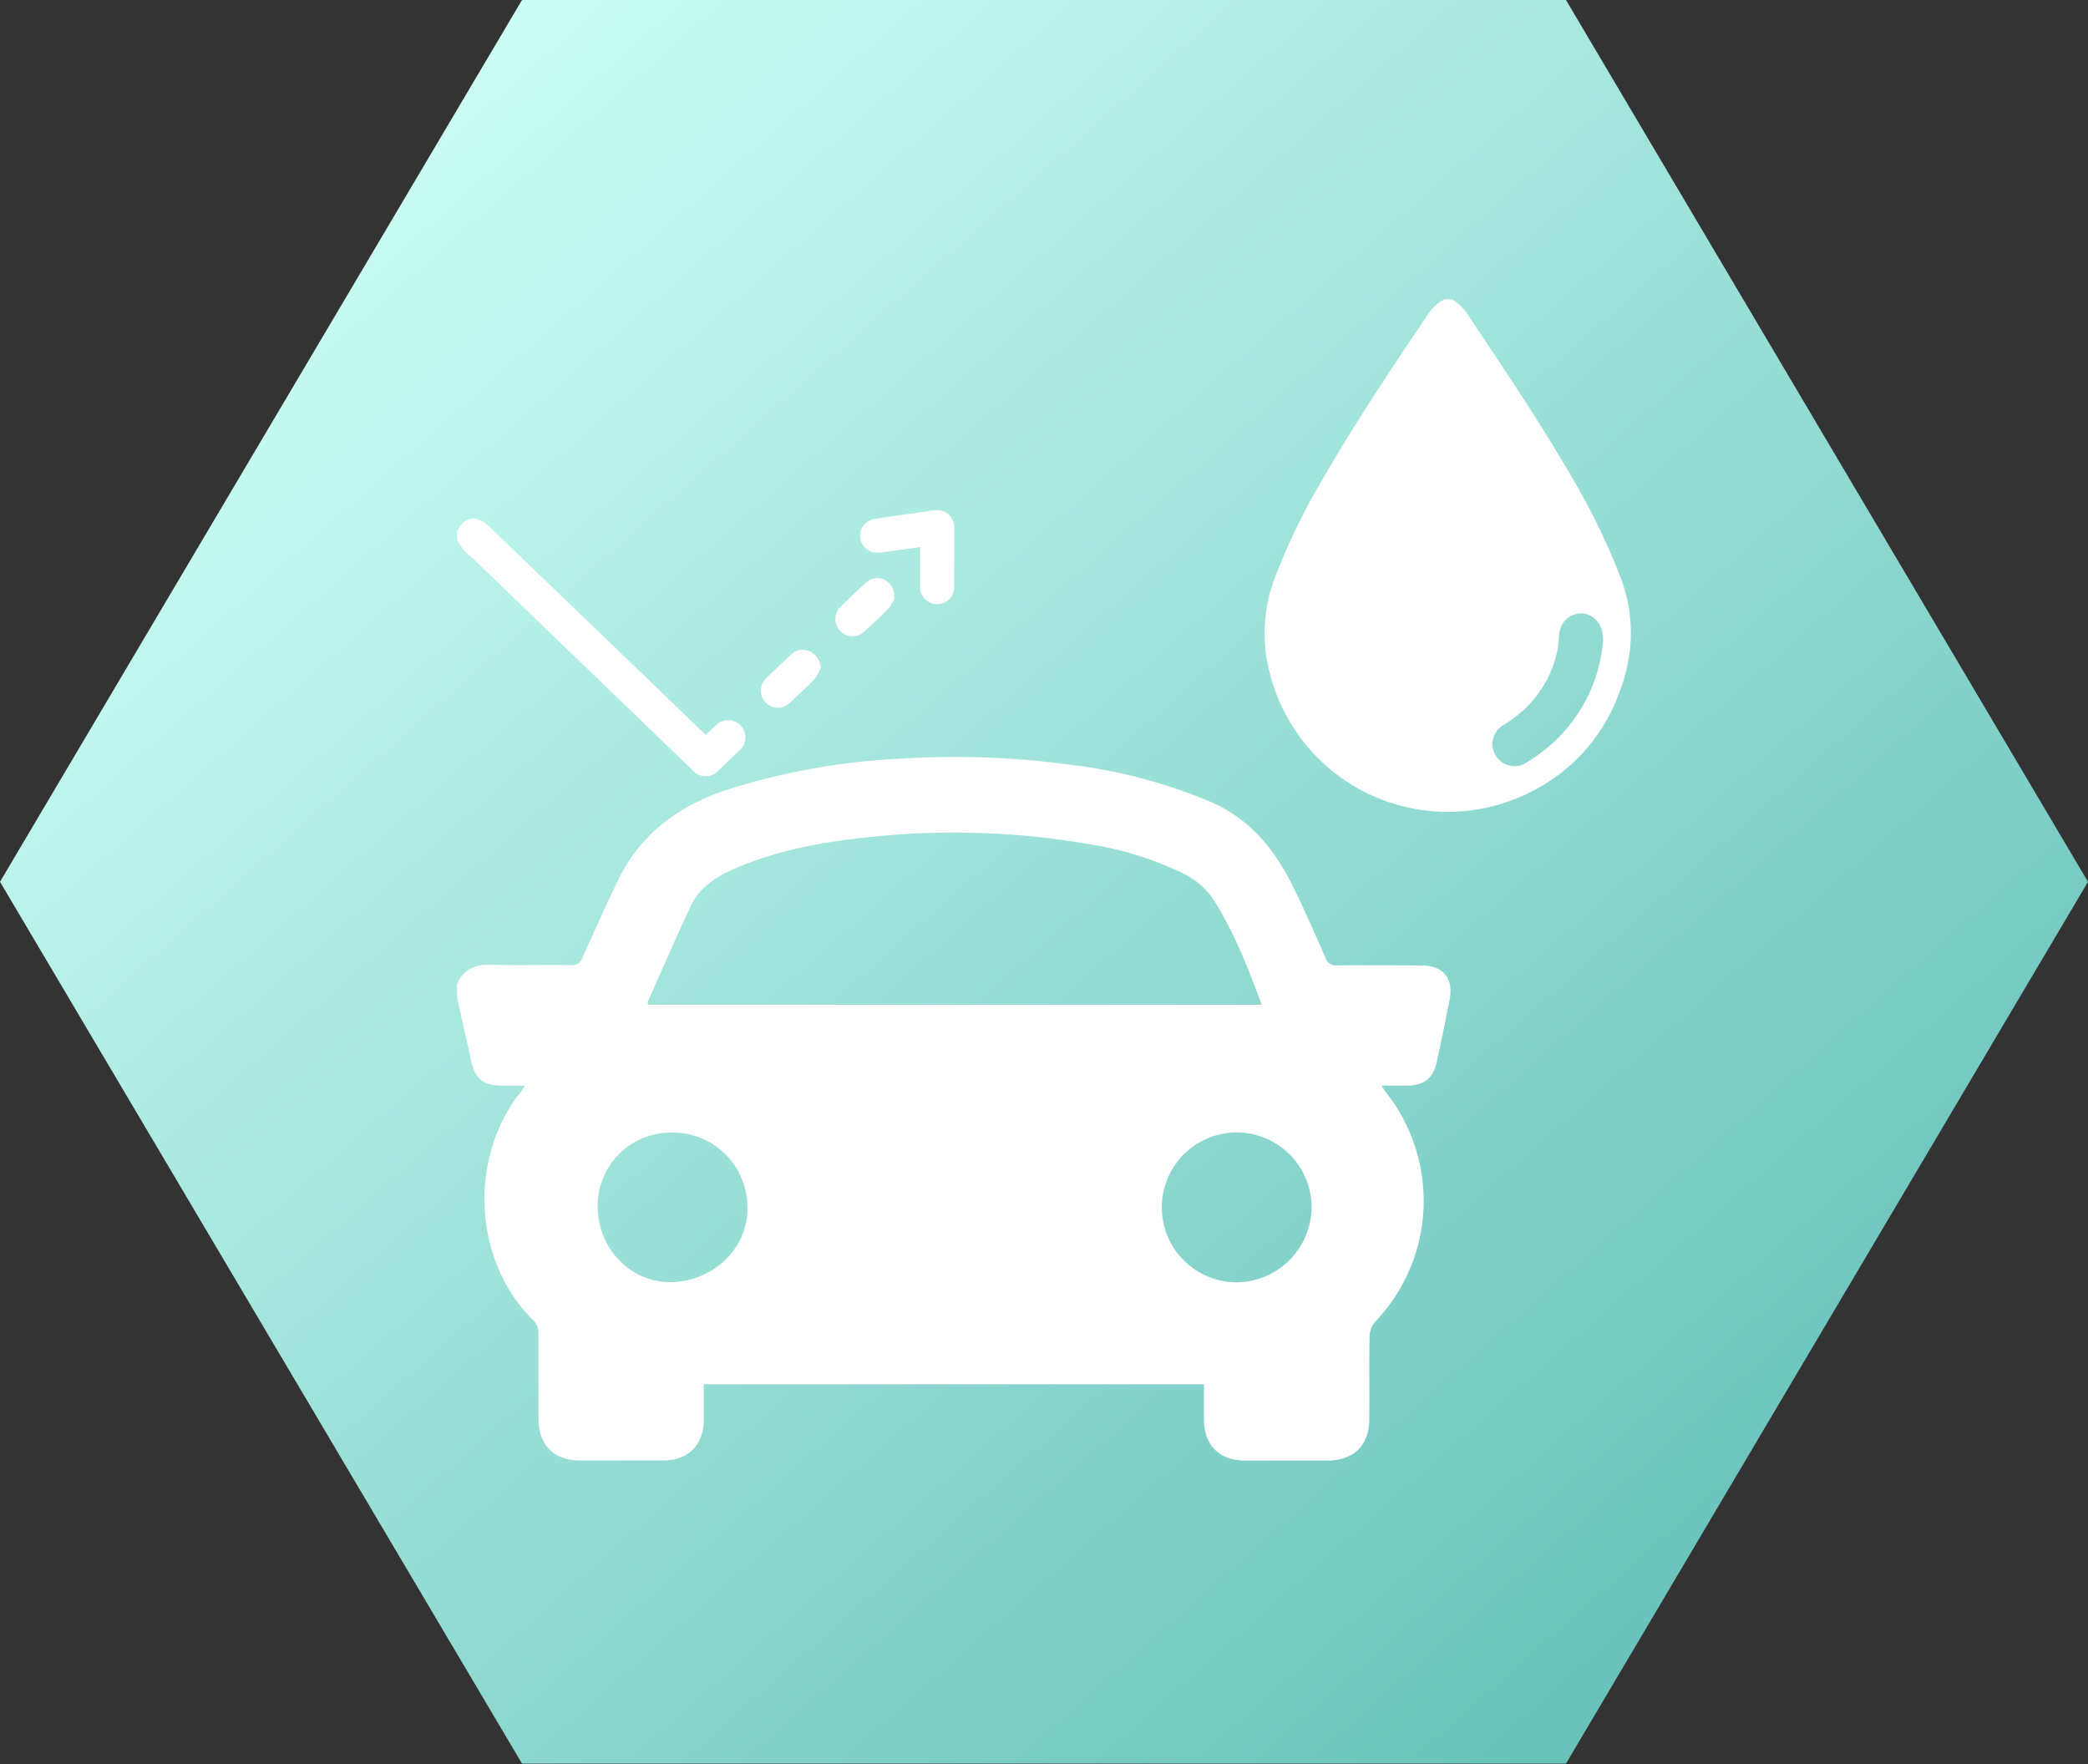
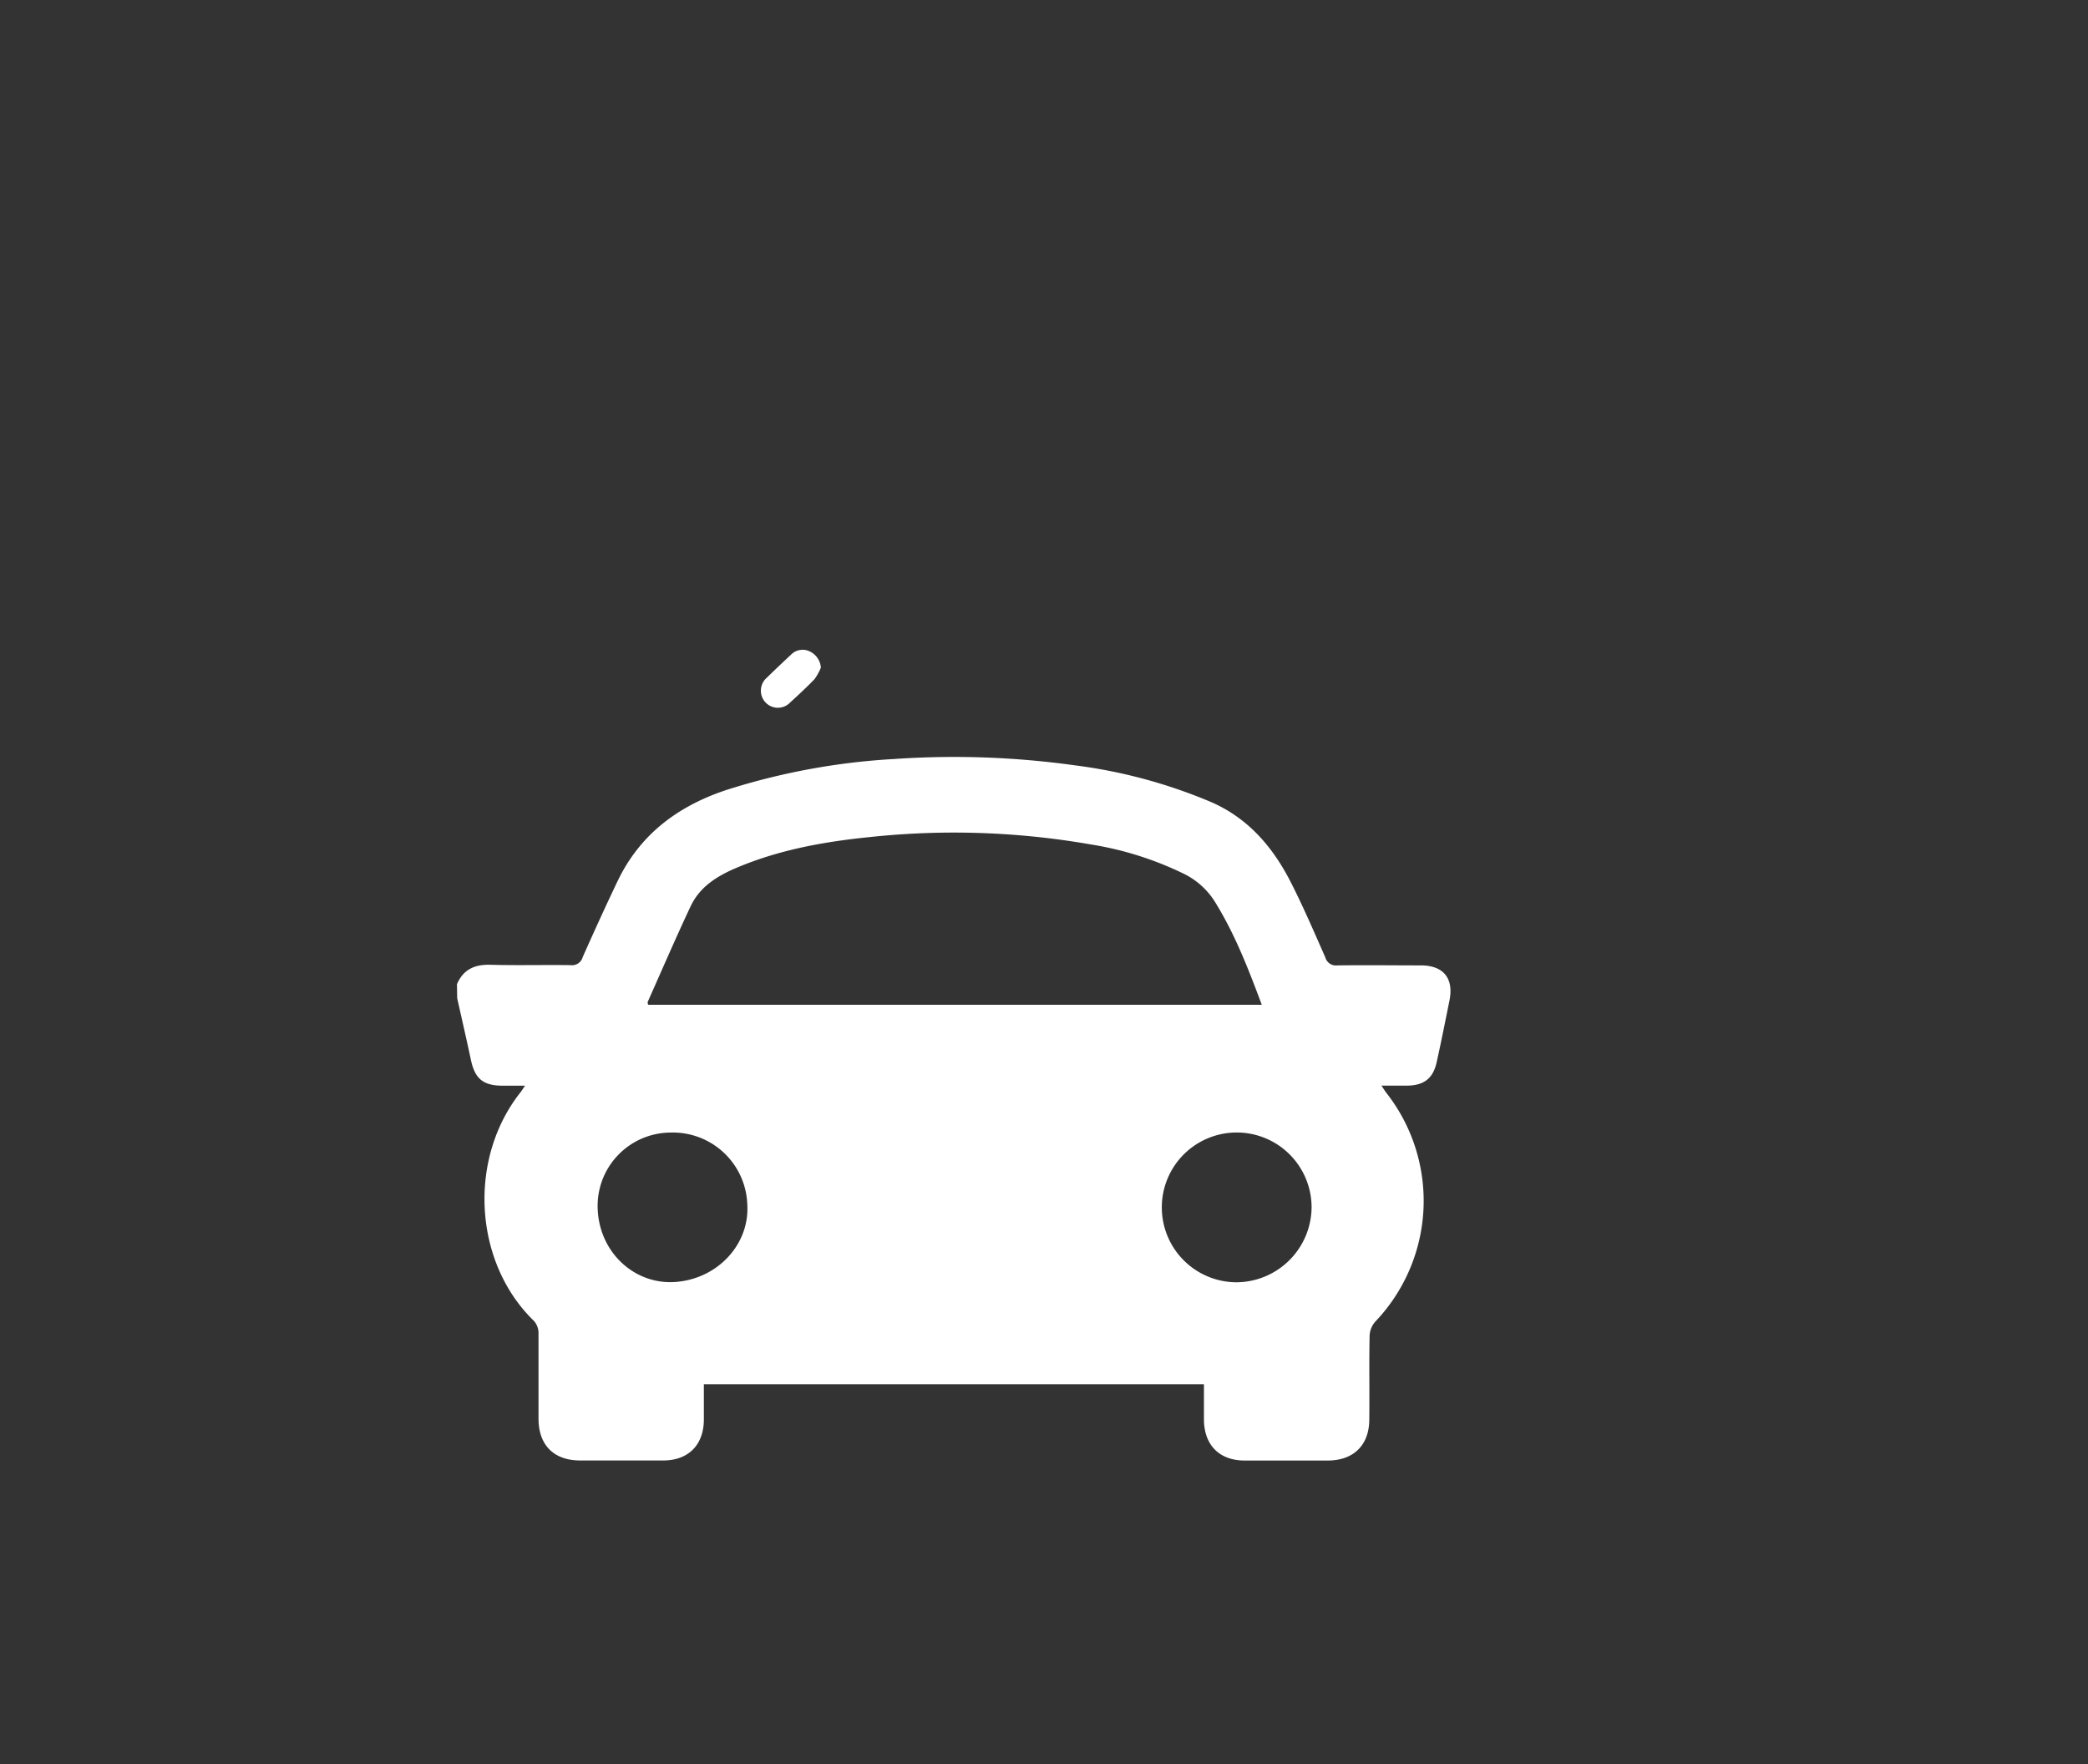
<svg xmlns="http://www.w3.org/2000/svg" id="Слой_1" data-name="Слой 1" viewBox="0 0 331.51 280.07">
  <rect x="0" y="0" width="331.51" height="280.07" fill="#333333" stroke="none" />
  <defs>
    <style>.cls-1{fill:url(#Безымянный_градиент_75);}.cls-2{fill:#fff;}</style>
    <linearGradient id="Безымянный_градиент_75" x1="-332.85" y1="639.65" x2="-332.05" y2="638.89" gradientTransform="matrix(331.51, 0, 0, -280.07, 110374.97, 179179.54)" gradientUnits="userSpaceOnUse">
      <stop offset="0" stop-color="#cffff6" />
      <stop offset="1" stop-color="#66c1b9" />
    </linearGradient>
  </defs>
-   <path id="Многоугольник_10-3-2" data-name="Многоугольник 10-3-2" class="cls-1" d="M248.39,0l82.88,140-82.88,140H82.64L-.24,140,82.64,0Z" transform="translate(0.24)" />
-   <path class="cls-2" d="M230.28,47.52A7.66,7.66,0,0,1,233,50.28c5.64,8.42,11.31,16.83,16.39,25.61a107,107,0,0,1,7.65,15.75c2.61,6.9,2,13.62-.95,20.21a28.21,28.21,0,0,1-12.39,13.41,29.12,29.12,0,0,1-42.38-18.59,24.65,24.65,0,0,1,.83-14.9,103.23,103.23,0,0,1,7.48-15.49c5.24-9.08,11.06-17.8,16.93-26.49a6.33,6.33,0,0,1,2.57-2.27Zm24,54.08c.05-3.08-2.32-4.84-4.68-4a3.63,3.63,0,0,0-2.31,3.56,17,17,0,0,1-1.81,6.53,18.51,18.51,0,0,1-7.12,7.48,3.5,3.5,0,1,0,3.72,5.93,27.55,27.55,0,0,0,3.42-2.44A24.75,24.75,0,0,0,254.29,101.6Z" transform="translate(0.24)" />
  <path class="cls-2" d="M72.31,156.26c1-2.33,2.78-3.15,5.28-3.09,4.26.12,8.52,0,12.78.06a1.75,1.75,0,0,0,1.91-1.29c1.78-4,3.6-8,5.51-12,3.58-7.5,9.64-12,17.42-14.56a107.34,107.34,0,0,1,26.56-4.88,138.72,138.72,0,0,1,28.59,1,82,82,0,0,1,21.76,5.87c5.76,2.53,9.61,7,12.4,12.35,2.06,4,3.84,8.16,5.66,12.28a1.75,1.75,0,0,0,1.92,1.27c4.42-.06,8.84,0,13.25,0,3.59,0,5.25,2.06,4.54,5.58-.65,3.22-1.29,6.44-2,9.65-.56,2.69-2,3.83-4.74,3.86h-4.06c.37.54.59.91.86,1.25a27.77,27.77,0,0,1-1.85,36.23,3.62,3.62,0,0,0-.89,2.25c-.09,4.42,0,8.84-.05,13.25,0,4.07-2.46,6.51-6.53,6.54q-6.61,0-13.25,0c-4,0-6.41-2.43-6.47-6.42,0-1.85,0-3.7,0-5.69H111.51c0,2,0,3.86,0,5.75-.07,3.91-2.47,6.32-6.38,6.35-4.41,0-8.83,0-13.25,0-4.18,0-6.6-2.43-6.62-6.59,0-4.58,0-9.15,0-13.72a2.91,2.91,0,0,0-.74-1.86c-9.56-9.26-10.52-25.74-2.08-36.33.18-.24.34-.5.68-1h-3.5c-3.17,0-4.47-1.1-5.11-4.17-.69-3.24-1.44-6.48-2.16-9.72Zm127.78,3.26c-2.13-5.71-4.24-11.14-7.31-16.14a12.09,12.09,0,0,0-4.87-4.56,52.44,52.44,0,0,0-15-4.76,126.12,126.12,0,0,0-34.81-1.19c-7.32.73-14.53,2-21.36,4.89-3.1,1.31-5.88,3-7.36,6.19-2.35,5-4.54,10.08-6.79,15.13,0,.1,0,.28.09.44ZM208,191.65a11.89,11.89,0,1,0-11.93,11.93A12,12,0,0,0,208,191.65ZM107,203.53c6.72-.49,11.78-6,11.41-12.26a11.83,11.83,0,0,0-12.23-11.46,11.64,11.64,0,0,0-11.52,12.27C95,199,100.63,204,107,203.53Z" transform="translate(0.24)" />
-   <path class="cls-2" d="M72.31,84.44c.85-1.72,1.91-2.4,3.34-2a4,4,0,0,1,1.55.94q17,16.31,33.94,32.66l.68.64q.72-.69,1.44-1.35a2.74,2.74,0,1,1,3.78,3.92c-1,1-2.08,2-3.13,3a2.75,2.75,0,0,1-4.22,0l-35-33.74a7.86,7.86,0,0,1-2.35-2.8Z" transform="translate(0.24)" />
-   <path class="cls-2" d="M145.87,86.85c-1.86.26-3.6.52-5.35.75a7.73,7.73,0,0,1-1.91.12,2.69,2.69,0,0,1-.11-5.3c2.77-.45,5.54-.82,8.31-1.22.48-.07,1-.15,1.45-.18a2.67,2.67,0,0,1,3,2.71c0,3.16,0,6.33,0,9.49a2.71,2.71,0,1,1-5.42,0c0-1.82,0-3.65,0-5.47Z" transform="translate(0.24)" />
-   <path class="cls-2" d="M141.78,95a6.35,6.35,0,0,1-.91,1.55c-1.24,1.3-2.57,2.52-3.89,3.73a2.71,2.71,0,1,1-3.72-4c1.3-1.27,2.62-2.54,4-3.77a2.55,2.55,0,0,1,2.93-.47C141.21,92.6,141.73,93.46,141.78,95Z" transform="translate(0.24)" />
  <path class="cls-2" d="M130.09,106a8.86,8.86,0,0,1-1,1.81c-1.24,1.3-2.57,2.52-3.89,3.73a2.69,2.69,0,0,1-3.88,0,2.72,2.72,0,0,1,.17-3.93c1.27-1.23,2.55-2.46,3.85-3.66a2.57,2.57,0,0,1,3-.52A3.1,3.1,0,0,1,130.09,106Z" transform="translate(0.24)" />
</svg>